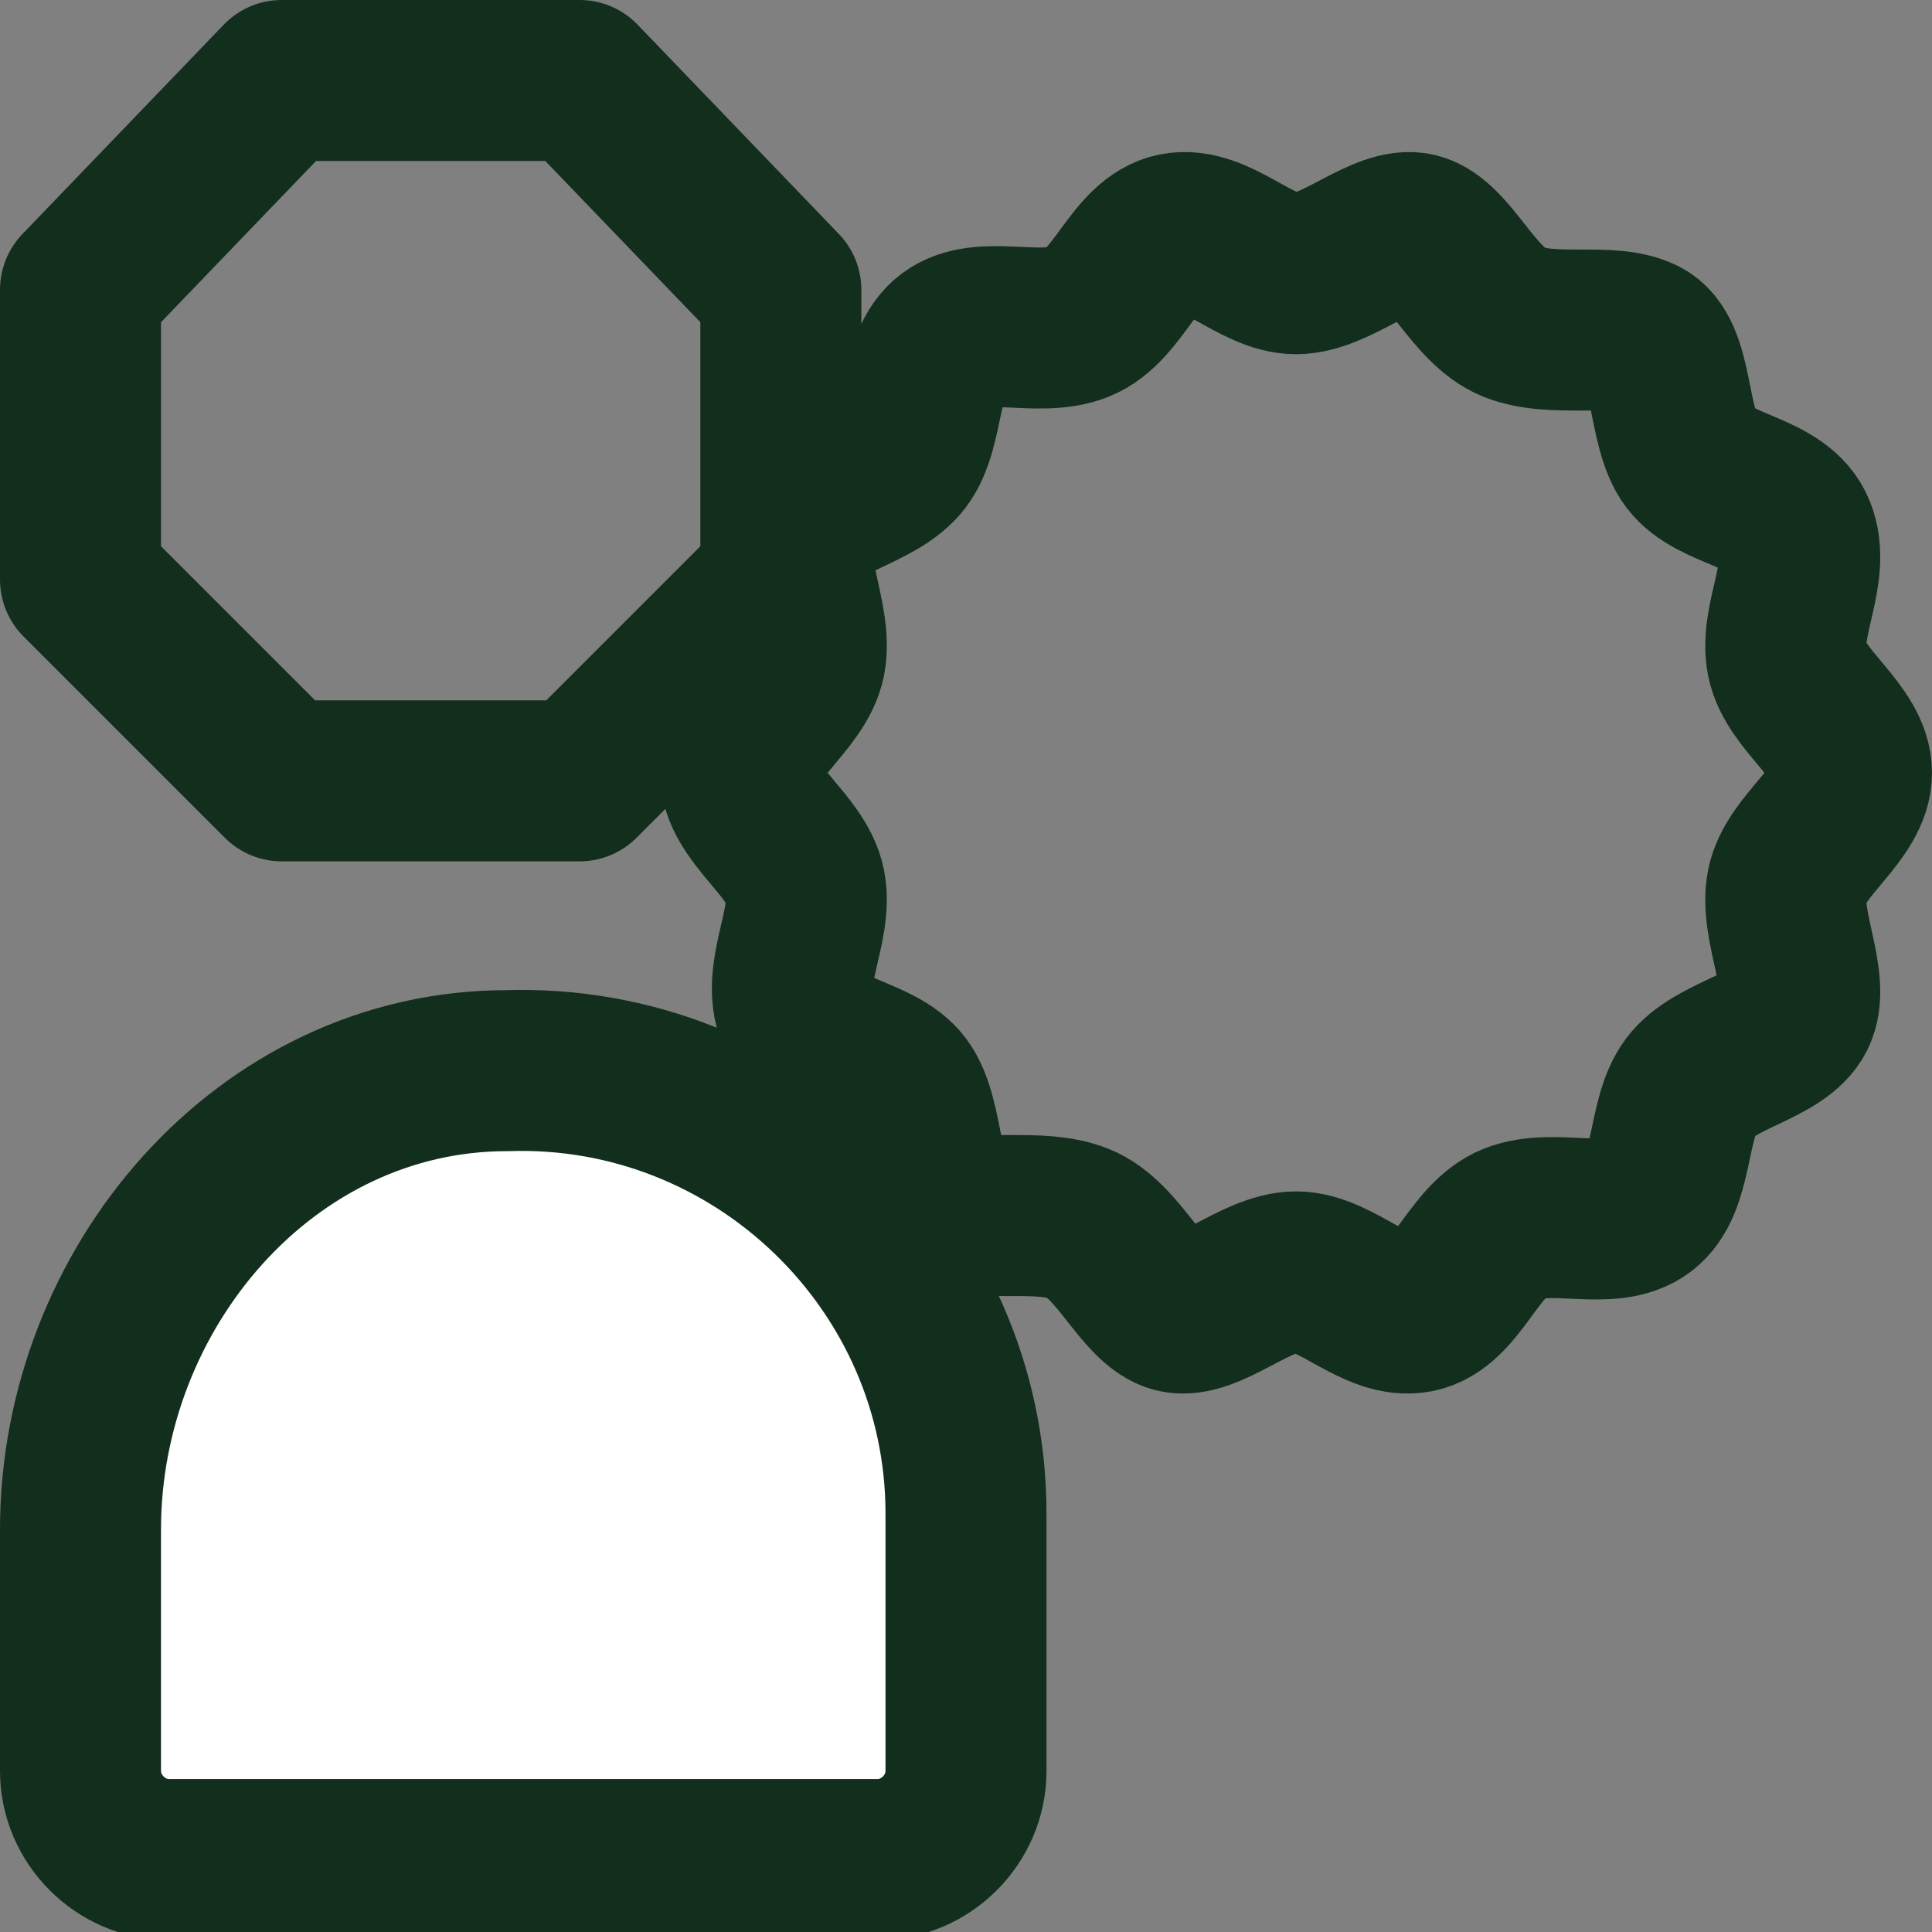
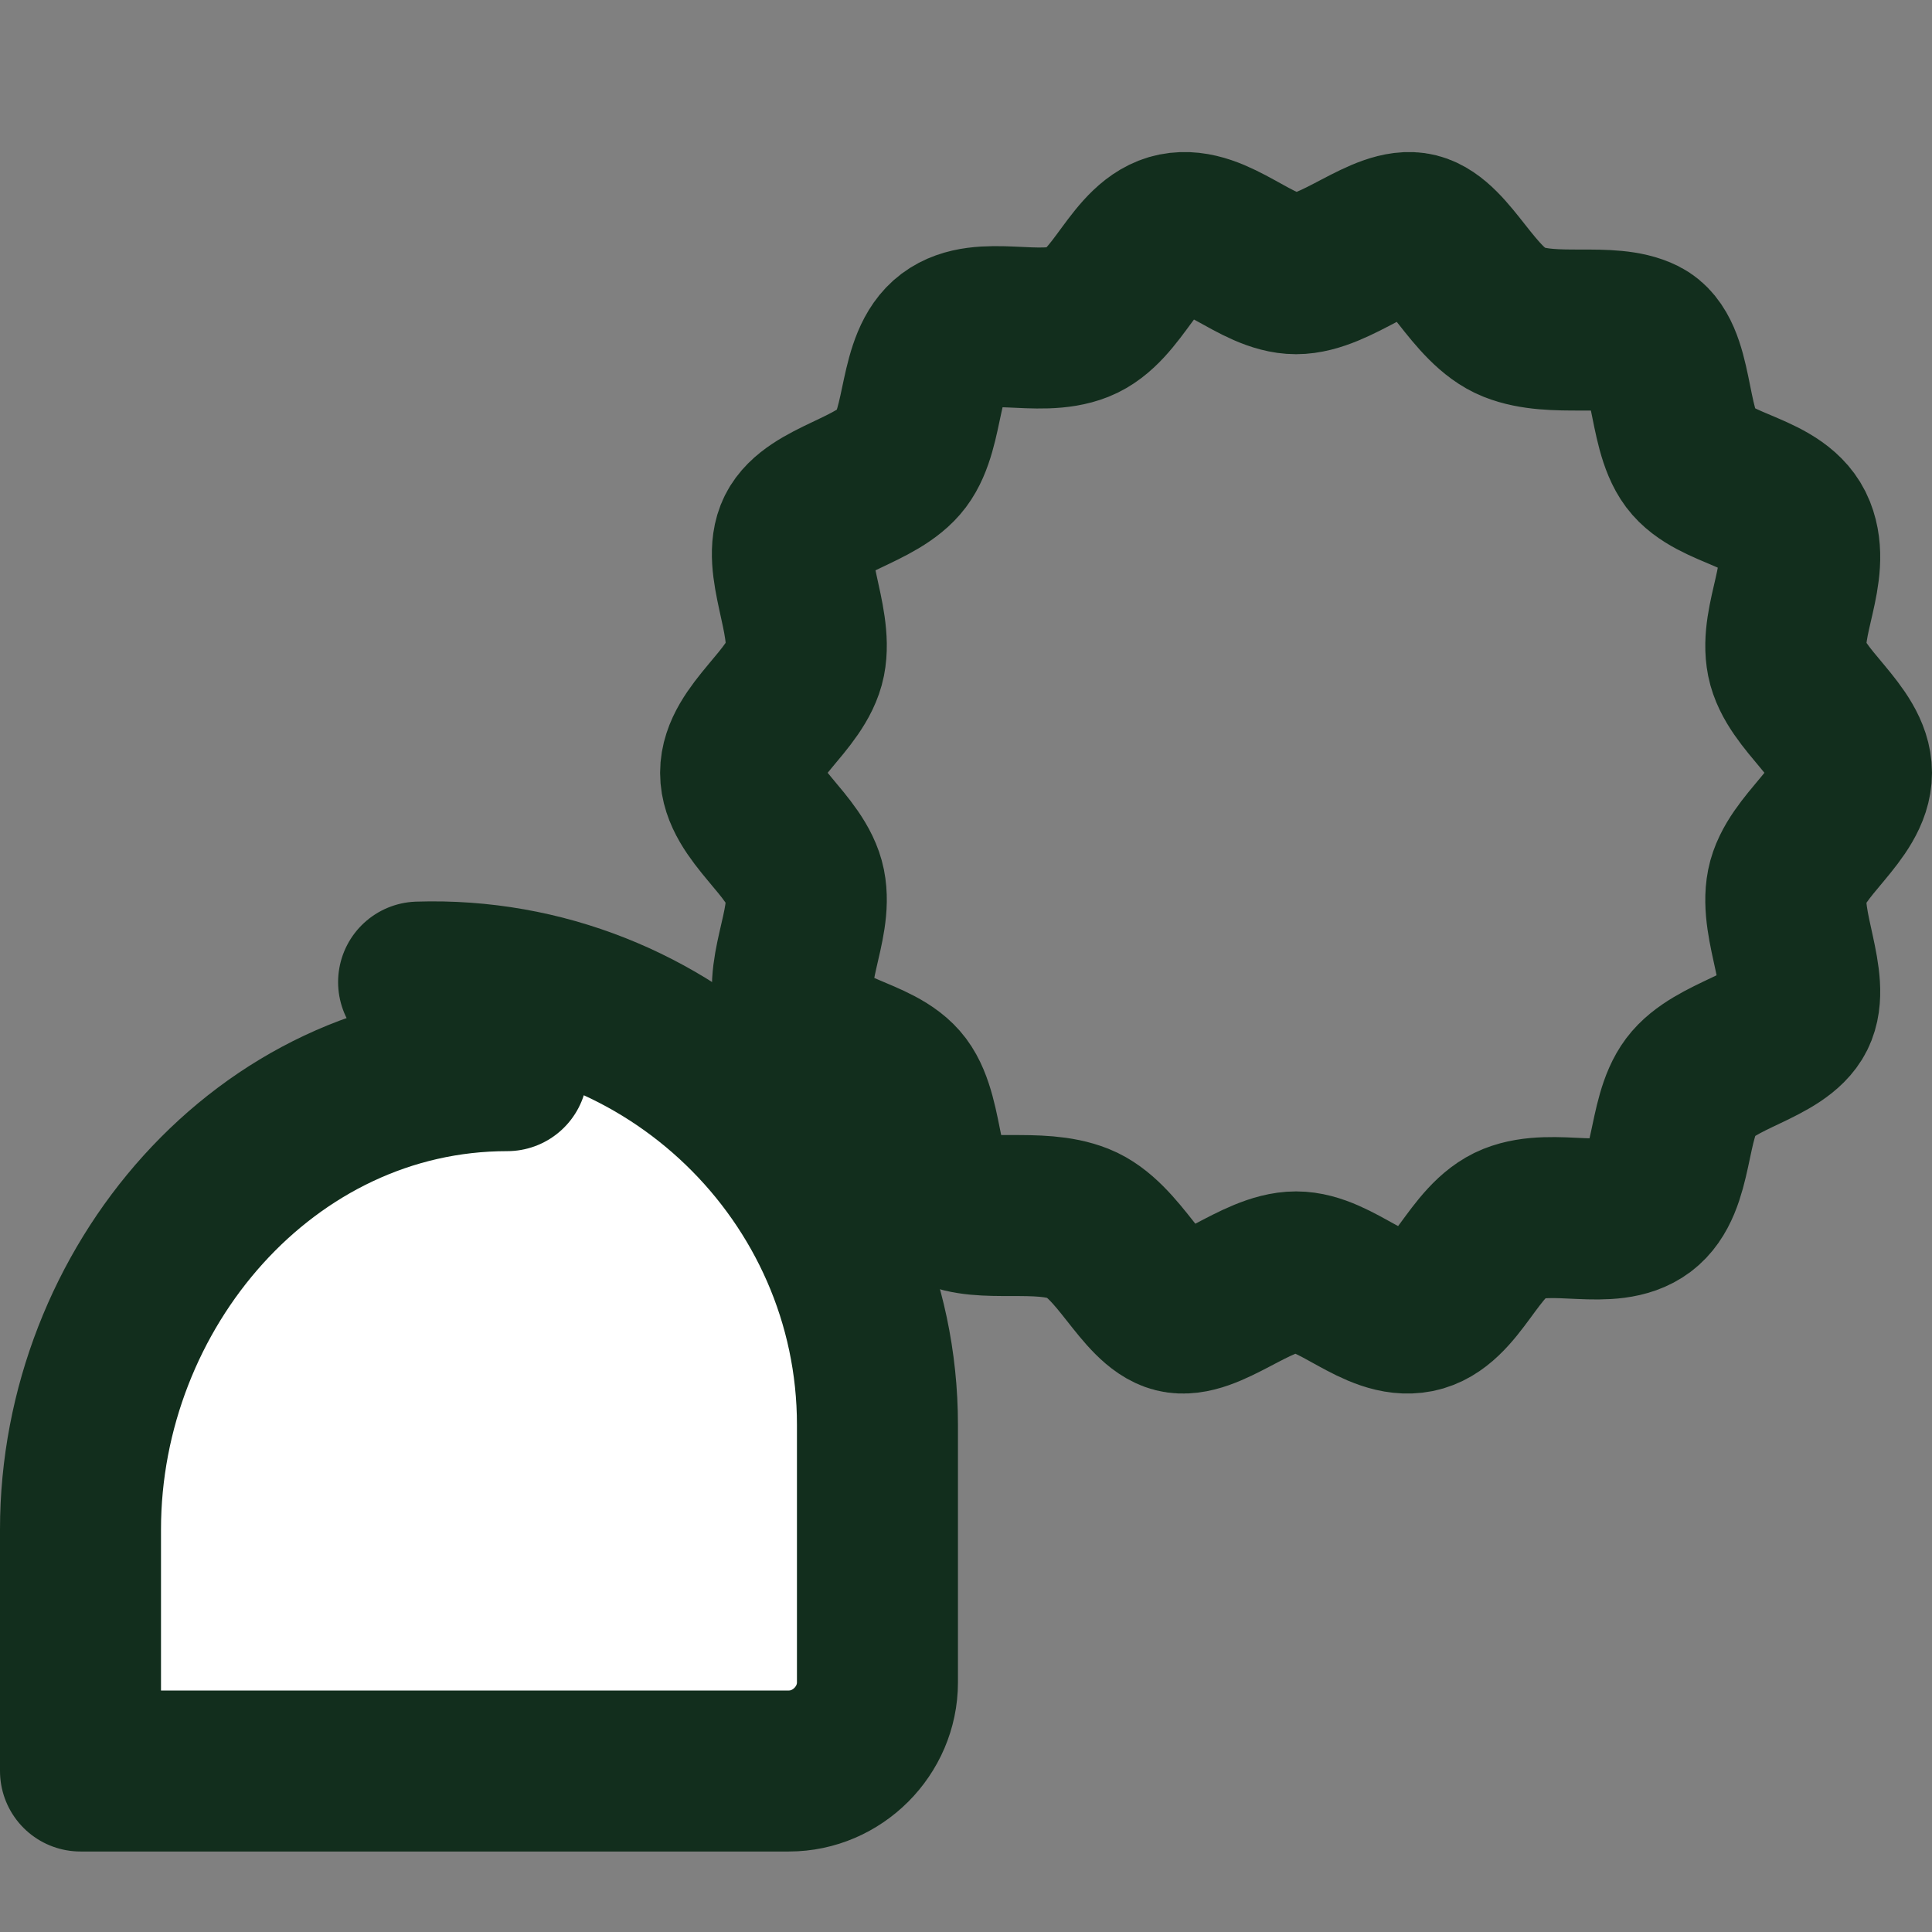
<svg xmlns="http://www.w3.org/2000/svg" viewBox="0 0 24 24">
  <rect x="0" y="0" width="24" height="24" fill="#808080" stroke="none" />
  <g stroke="#122e1d" stroke-linecap="round" stroke-linejoin="round" stroke-width="2">
    <path d="m23 9.6c0 .5-.7.9-.8 1.4s.3 1.2.1 1.6-1 .5-1.3.9-.2 1.2-.6 1.5-1.1 0-1.6.2-.7 1-1.2 1.1-1-.5-1.5-.5-1.1.6-1.5.5-.7-.9-1.2-1.1-1.2 0-1.6-.2-.3-1.1-.6-1.5-1.1-.4-1.3-.9.2-1.1.1-1.6-.8-.9-.8-1.4.7-.9.8-1.4-.3-1.2-.1-1.6 1-.5 1.3-.9.2-1.2.6-1.5 1.1 0 1.6-.2.7-1 1.2-1.1 1 .5 1.5.5 1.1-.6 1.5-.5.7.9 1.2 1.1 1.2 0 1.6.2.3 1.1.6 1.5 1.1.4 1.3.9-.2 1.1-.1 1.6.8.9.8 1.4z" fill="none" />
-     <path d="m6.3 13.3c-3 0-5.3 2.7-5.3 5.7v3c0 .6.5 1.1 1.1 1.1h8.8c.6 0 1.1-.5 1.1-1.1v-3.2c0-3.1-2.6-5.6-5.7-5.5z" fill="#fff" />
-     <path d="m7.2 1h-3.7l-2.5 2.6v3.6l2.5 2.5h3.7l2.5-2.5v-3.6z" fill="none" />
+     <path d="m6.3 13.3c-3 0-5.3 2.7-5.3 5.7v3h8.8c.6 0 1.1-.5 1.1-1.1v-3.2c0-3.1-2.6-5.6-5.7-5.5z" fill="#fff" />
  </g>
</svg>